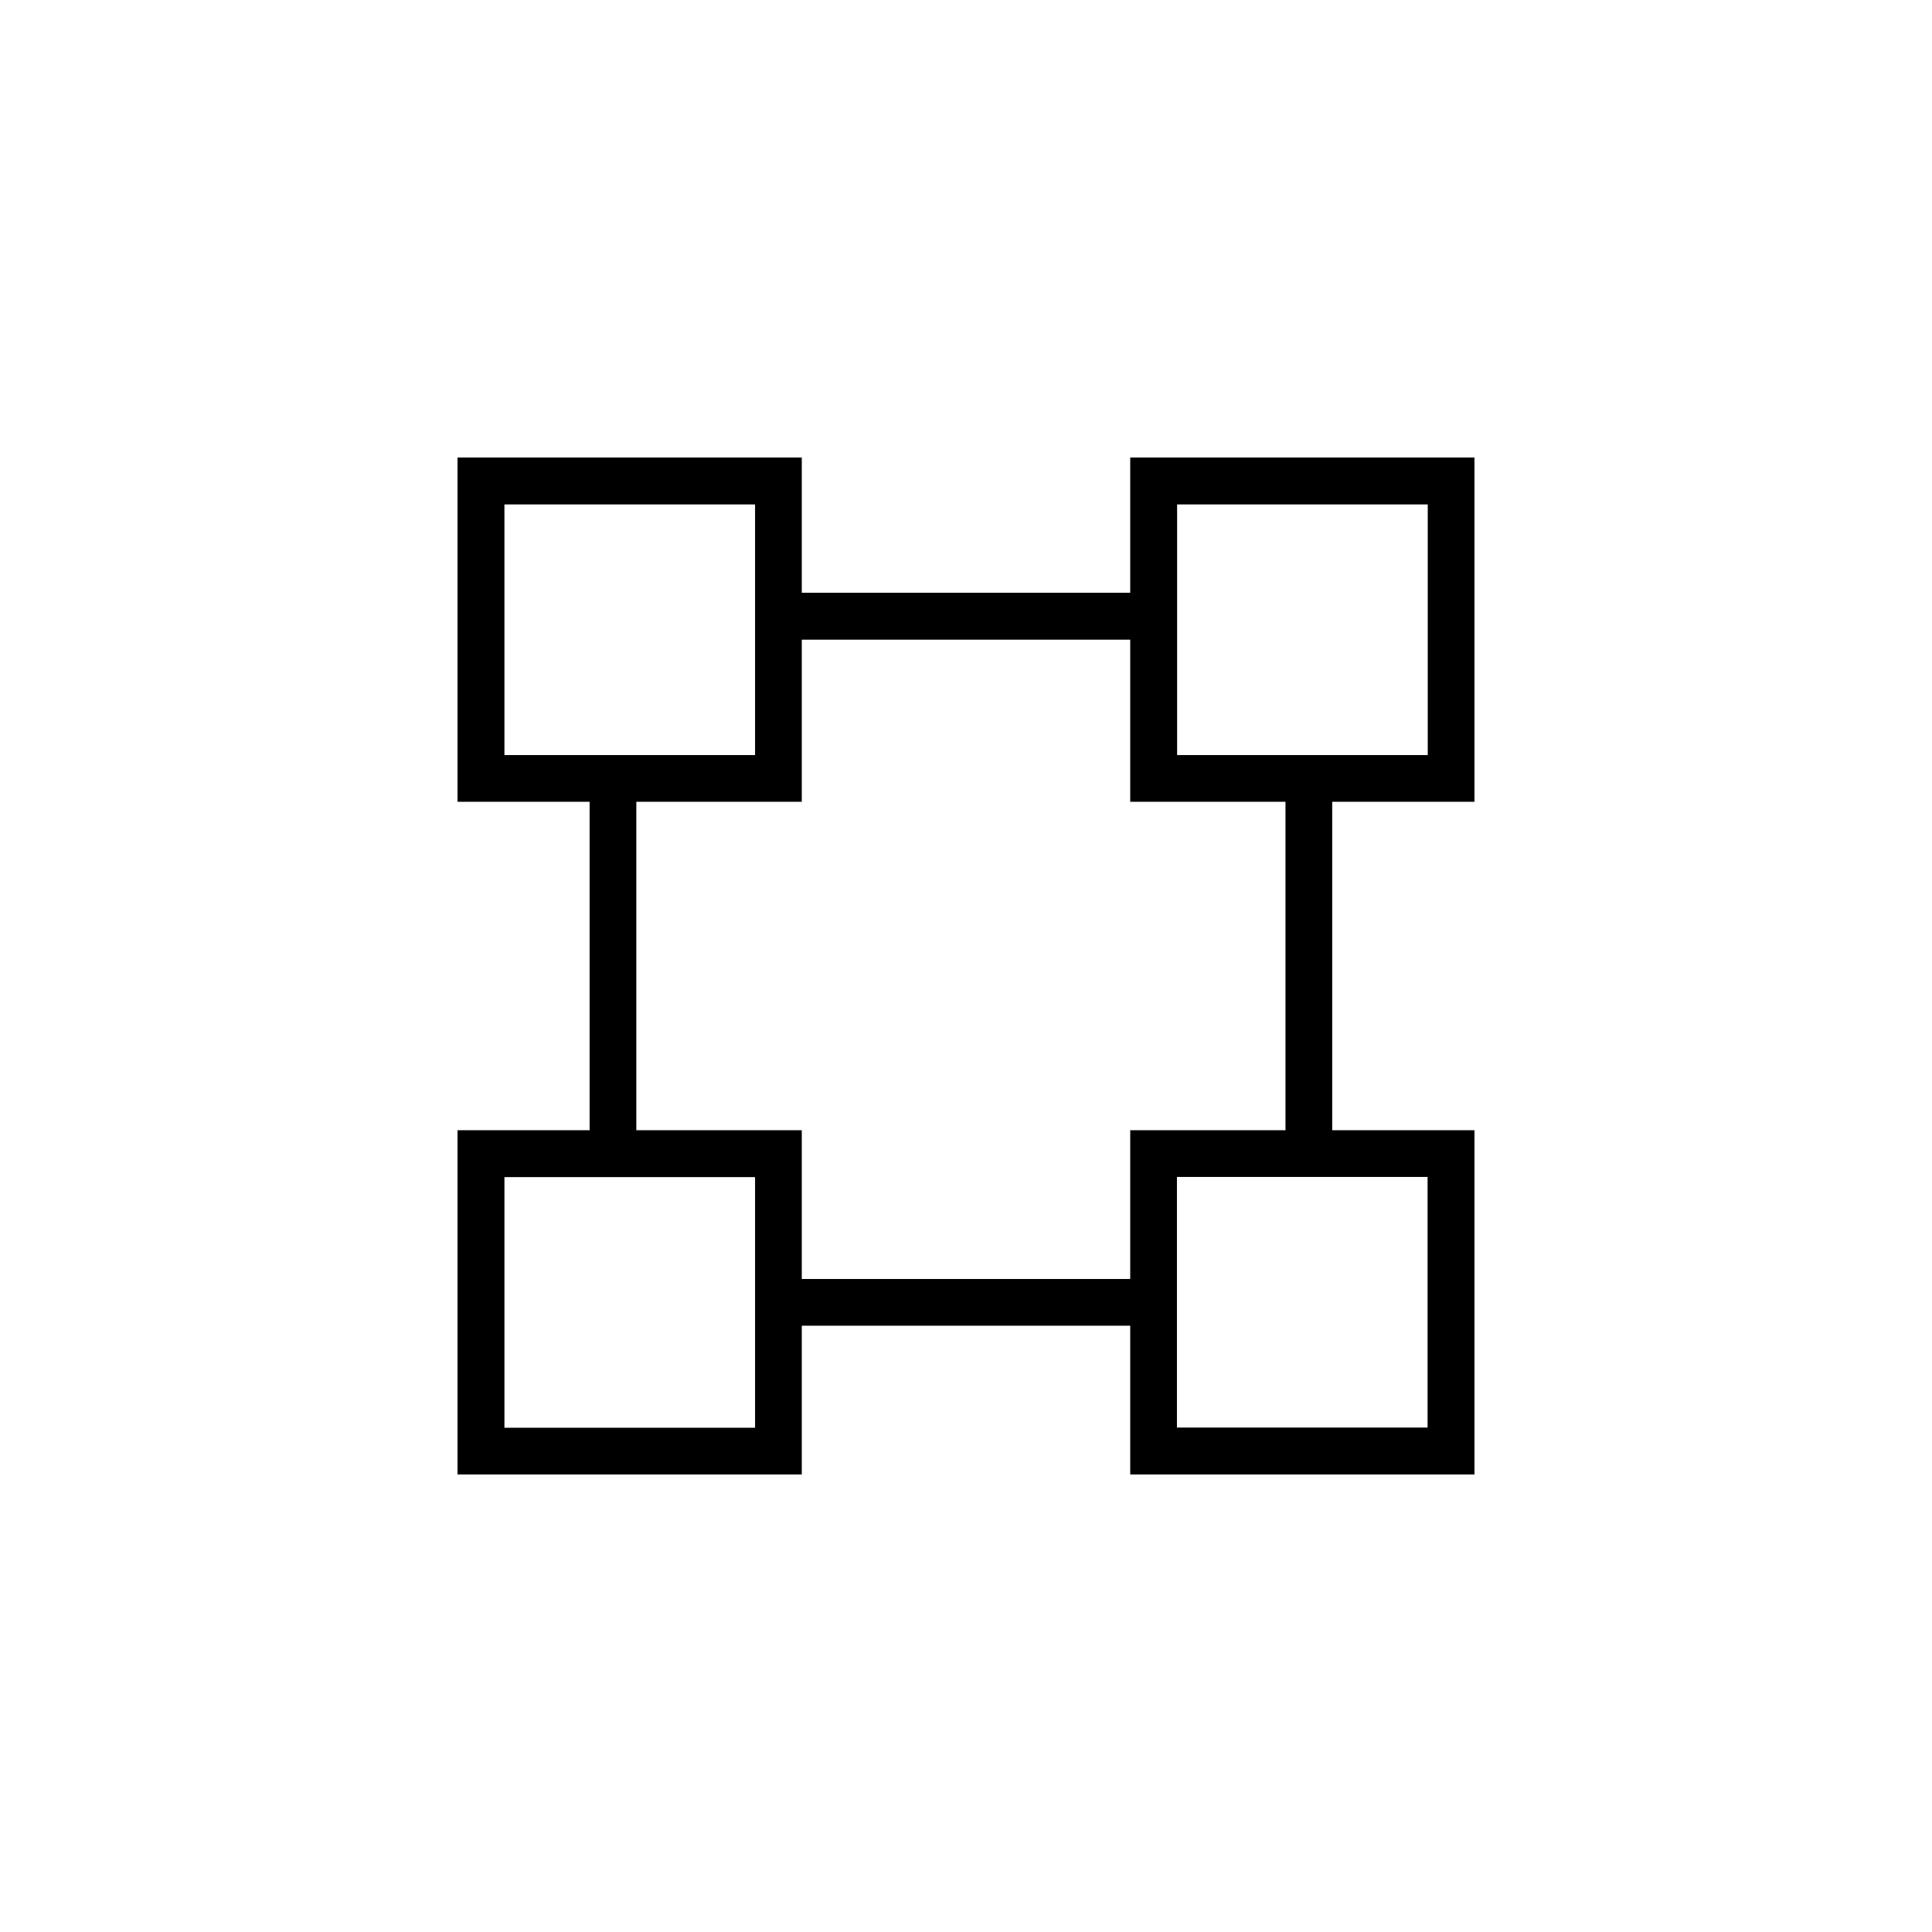
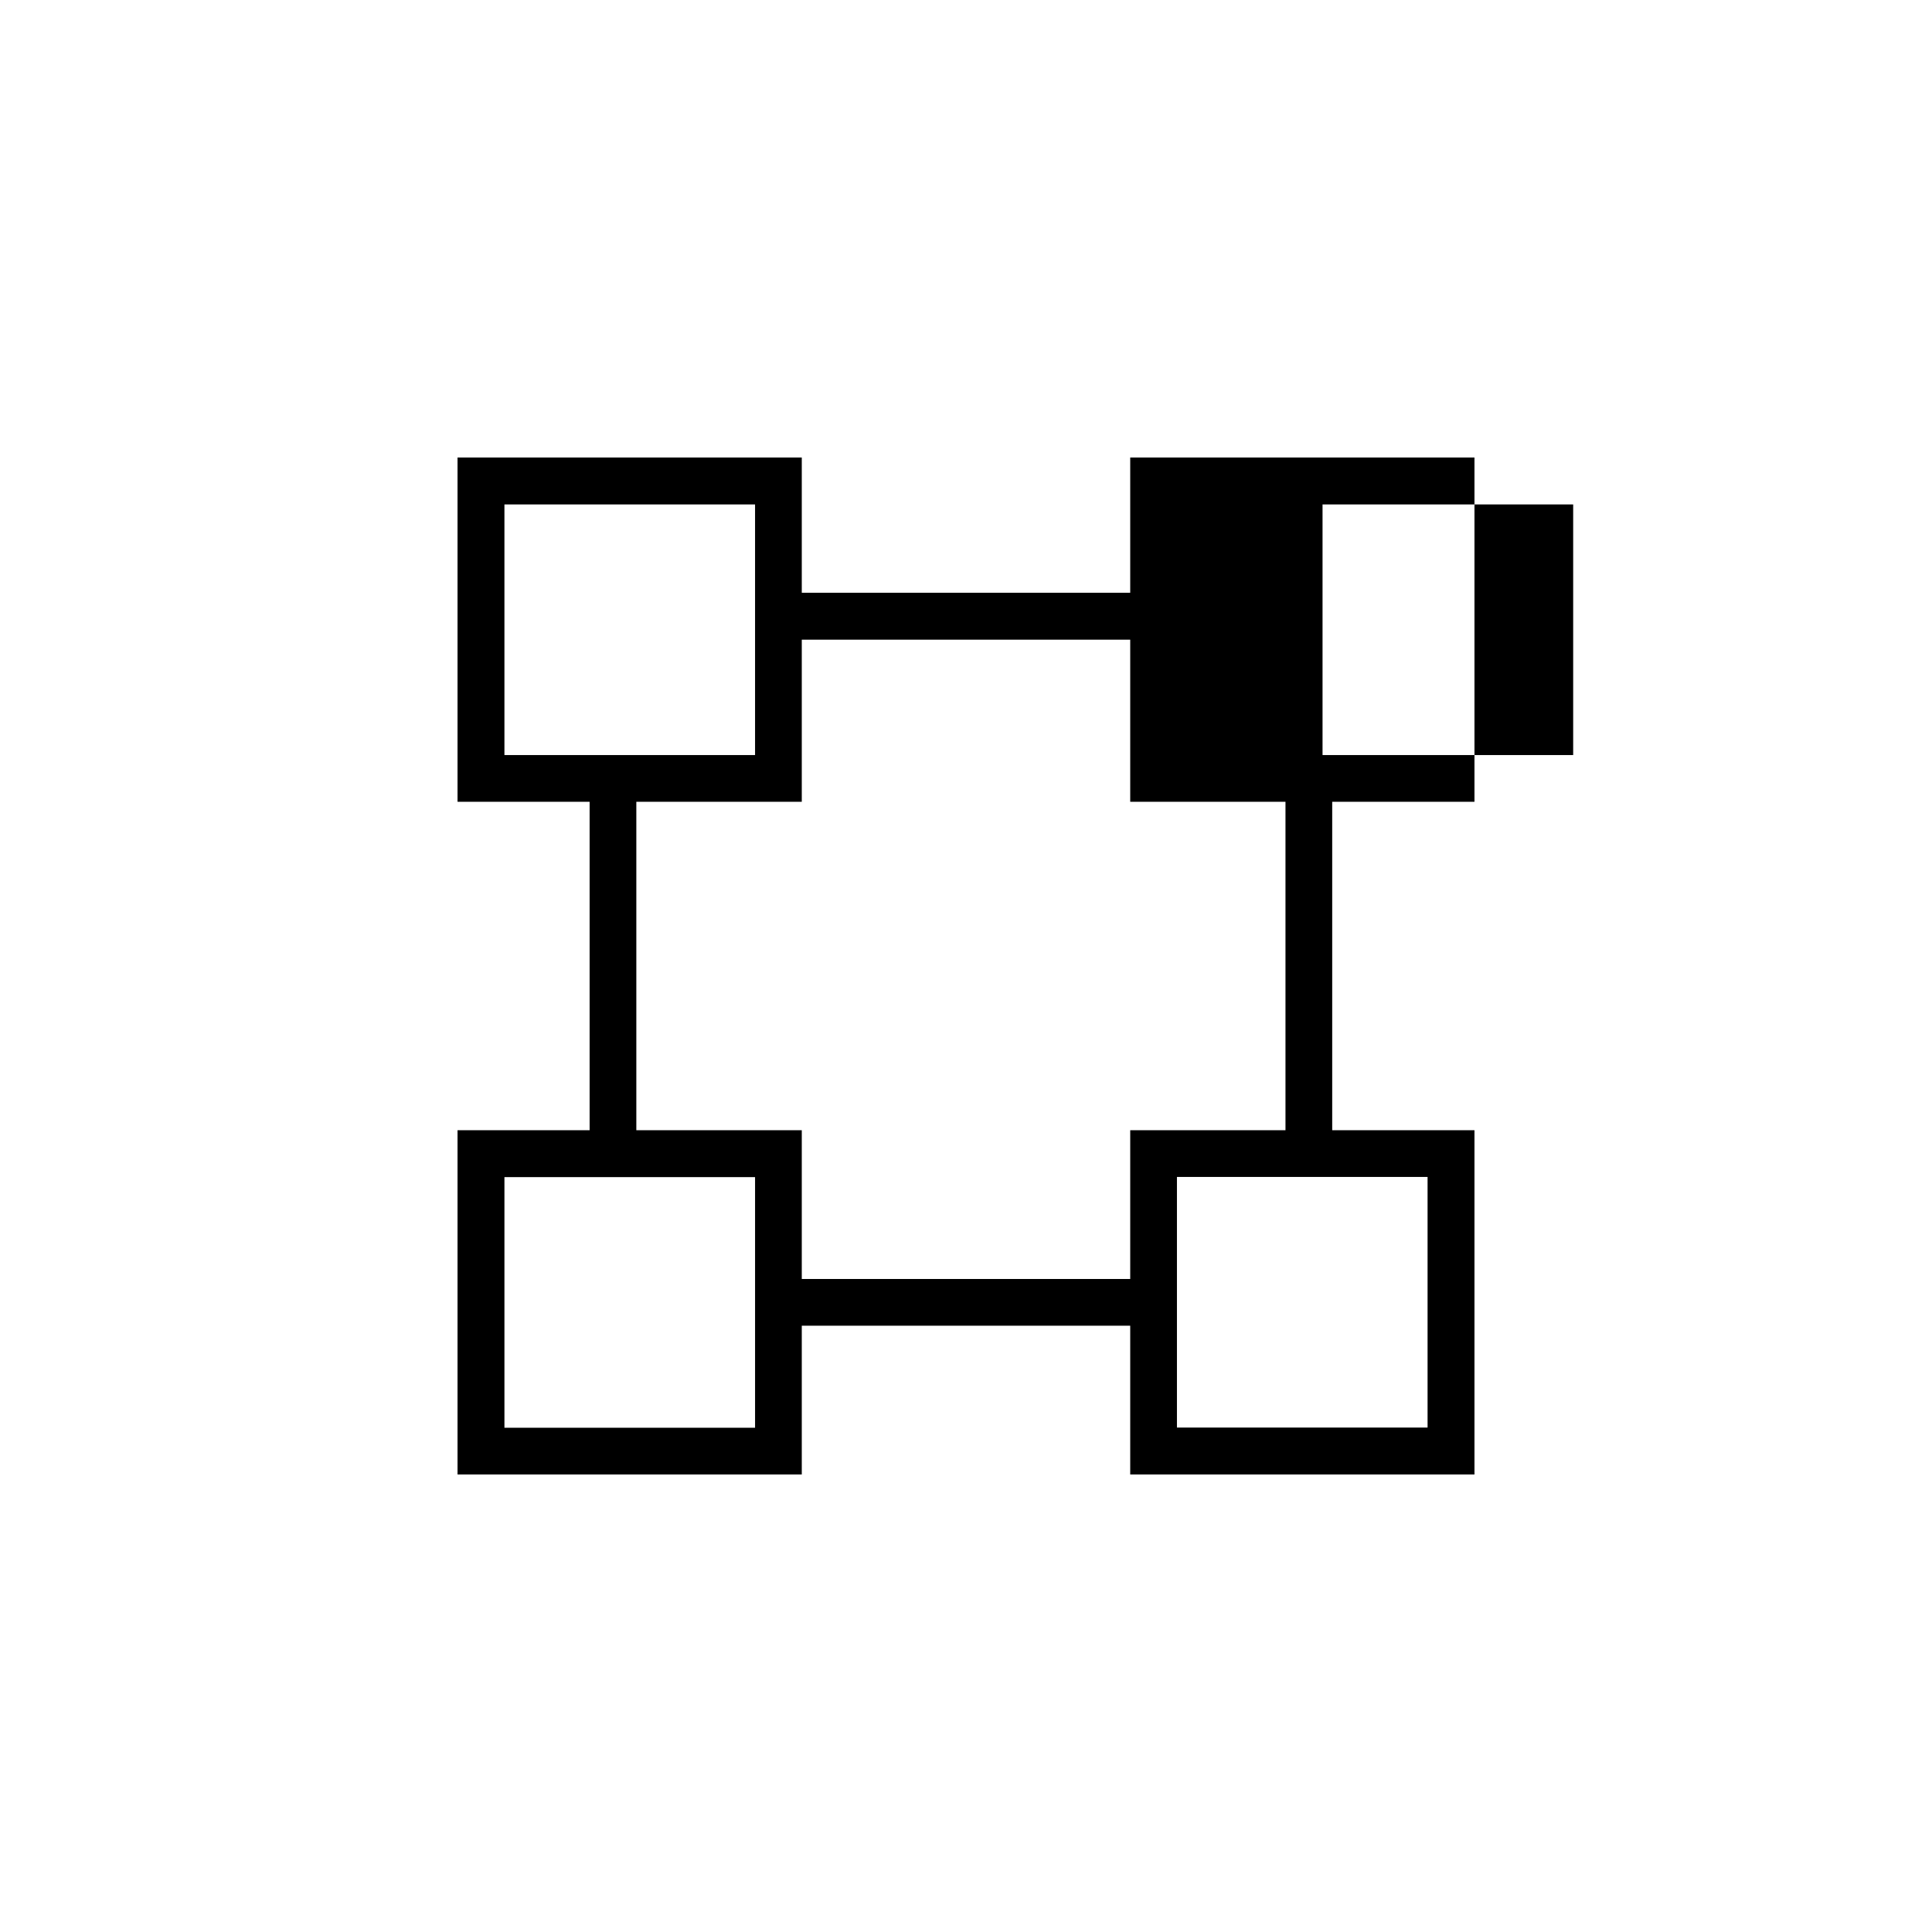
<svg xmlns="http://www.w3.org/2000/svg" id="Layer_1" data-name="Layer 1" viewBox="0 0 110 110">
-   <path d="M83.95,45.65v-19.6h-19.6v7.7h-18.7v-7.7h-19.6v19.6h7.52v18.7h-7.52v19.6h19.6v-8.47h18.7v8.47h19.6v-19.6h-8.1v-18.7h8.1ZM28.72,42.99v-14.27h14.27v14.27h-14.27ZM42.99,72.82v8.47h-14.27v-14.27h14.27v5.8ZM64.35,72.82h-18.7v-8.47h-9.42v-18.7h9.42v-9.23h18.7v9.23h8.84v18.7h-8.84v8.47ZM81.28,67.01v14.27h-14.27v-14.27h14.27ZM75.3,42.99h-8.28v-14.27h14.27v14.27h-5.99Z" />
+   <path d="M83.95,45.65v-19.6h-19.6v7.7h-18.7v-7.7h-19.6v19.6h7.52v18.7h-7.52v19.6h19.6v-8.47h18.7v8.47h19.6v-19.6h-8.1v-18.7h8.1ZM28.72,42.99v-14.27h14.27v14.27h-14.27ZM42.99,72.82v8.47h-14.27v-14.27h14.27v5.8ZM64.35,72.82h-18.7v-8.47h-9.42v-18.7h9.42v-9.23h18.7v9.23h8.84v18.7h-8.84v8.47ZM81.28,67.01v14.27h-14.27v-14.27h14.27ZM75.3,42.99v-14.27h14.27v14.27h-5.99Z" />
</svg>